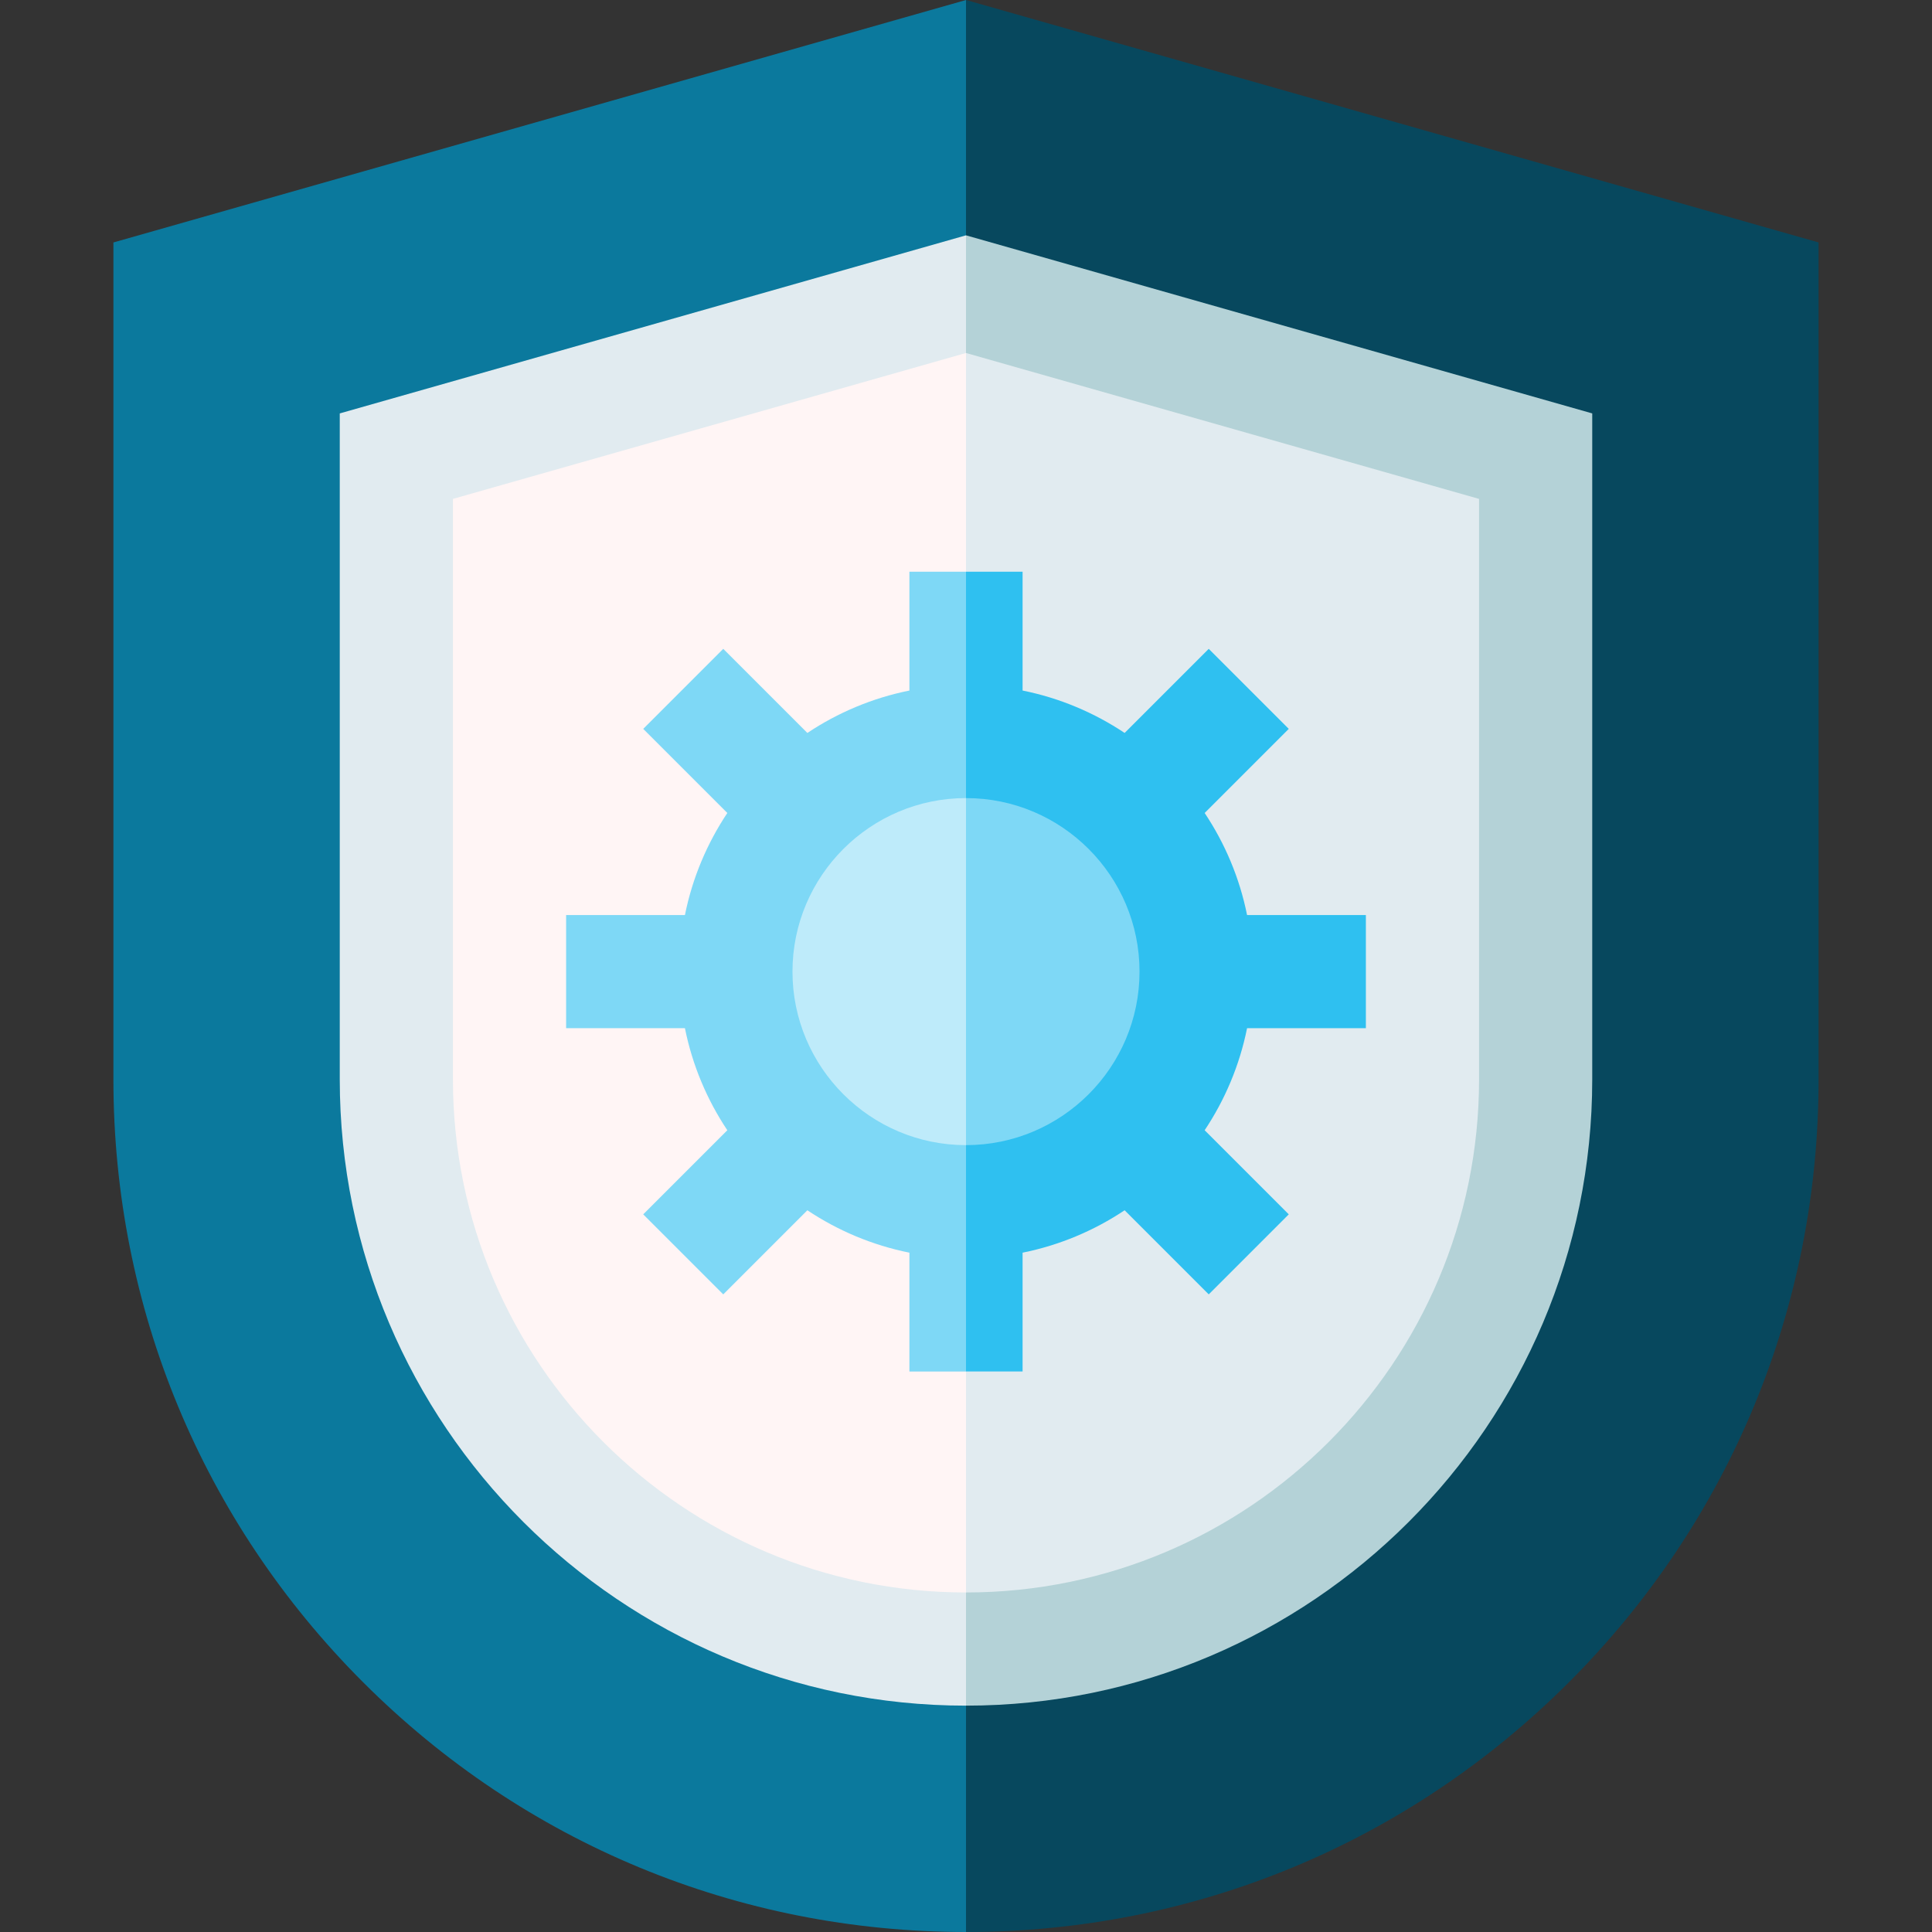
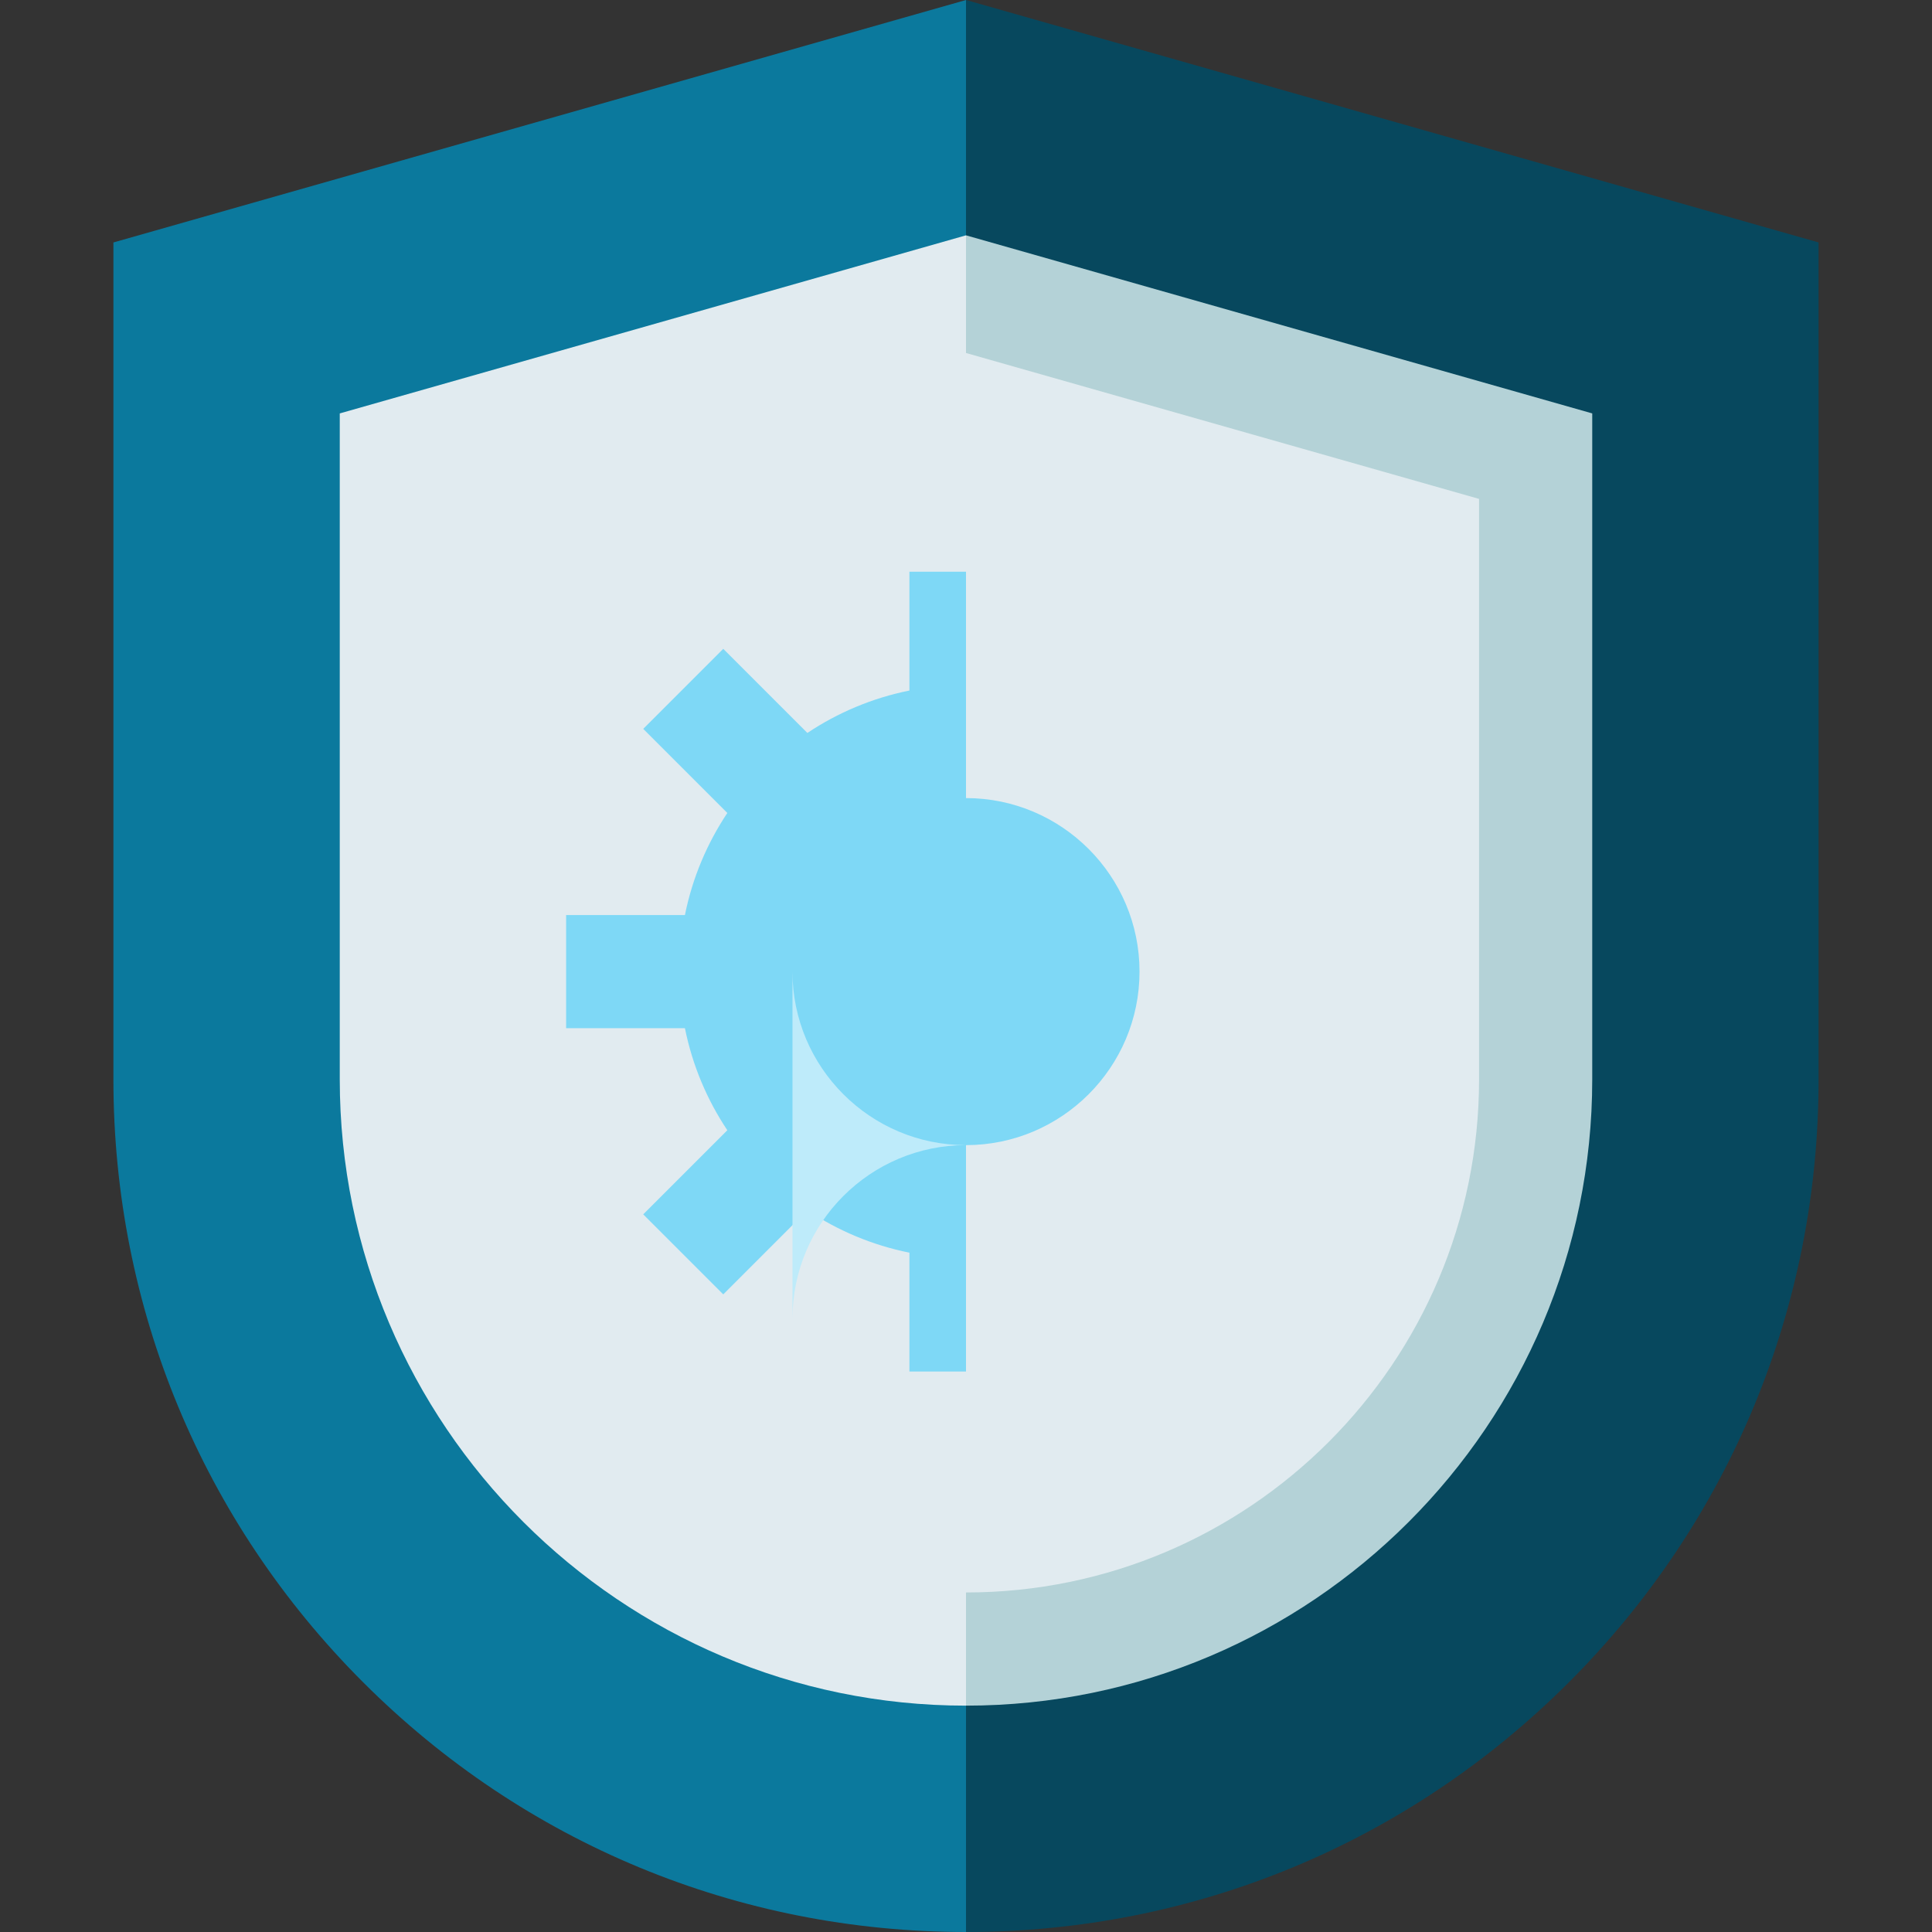
<svg xmlns="http://www.w3.org/2000/svg" id="Capa_1" enable-background="new 0 0 512.12 512.12" height="512" viewBox="0 0 512.12 512.12" width="512">
  <rect x="0" y="0" width="512.12" height="512.12" fill="#333333" stroke="none" />
  <g>
    <path d="m256.06 0-20.001 257.844 20.001 254.276c60.366 0 117.12-23.508 159.805-66.193 42.686-42.685 66.193-99.438 66.193-159.805v-221.853z" fill="#07485e" />
    <path d="m30.062 64.269v221.853c0 60.366 23.508 117.12 66.193 159.805 42.685 42.686 99.438 66.193 159.805 66.193v-512.12z" fill="#0b799d" />
    <path d="m256.06 62.379-20.001 195.465 20.001 194.276c91.532 0 165.998-74.466 165.998-165.998v-176.537z" fill="#b4d2d7" />
    <path d="m90.062 109.585v176.537c0 91.532 74.466 165.998 165.998 165.998v-389.741z" fill="#e1ebf0" />
    <path d="m256.06 93.568-20.001 164.275 20.001 164.277c74.99 0 135.998-61.008 135.998-135.998v-153.878z" fill="#e1ebf0" />
-     <path d="m120.062 132.244v153.878c0 74.99 61.008 135.998 135.998 135.998v-328.552z" fill="#fff5f5" />
-     <path d="m362.056 272.547v-30h-31.494c-1.976-9.832-5.858-18.981-11.24-27.05l22.294-22.294-21.213-21.213-22.294 22.294c-8.069-5.381-17.218-9.263-27.05-11.24v-31.494h-15l-20.001 106.293 20.001 105.699h15v-31.494c9.832-1.976 18.981-5.858 27.05-11.24l22.294 22.294 21.213-21.213-22.294-22.294c5.381-8.069 9.263-17.218 11.24-27.05h31.494z" fill="#2fc0f0" />
    <path d="m241.06 151.551v31.494c-9.832 1.976-18.981 5.858-27.05 11.24l-22.294-22.294-21.213 21.213 22.294 22.294c-5.381 8.069-9.263 17.218-11.24 27.05h-31.494v30h31.494c1.976 9.832 5.858 18.981 11.24 27.05l-22.294 22.294 21.213 21.213 22.294-22.294c8.069 5.381 17.218 9.263 27.05 11.24v31.494h15v-211.994z" fill="#7ed8f6" />
    <path d="m256.06 211.551-20.001 46.293 20.001 45.699c25.362 0 45.996-20.634 45.996-45.996s-20.634-45.996-45.996-45.996z" fill="#7ed8f6" />
-     <path d="m210.064 257.547c0 25.362 20.634 45.996 45.996 45.996v-91.992c-25.362 0-45.996 20.634-45.996 45.996z" fill="#beebfa" />
+     <path d="m210.064 257.547c0 25.362 20.634 45.996 45.996 45.996c-25.362 0-45.996 20.634-45.996 45.996z" fill="#beebfa" />
  </g>
</svg>